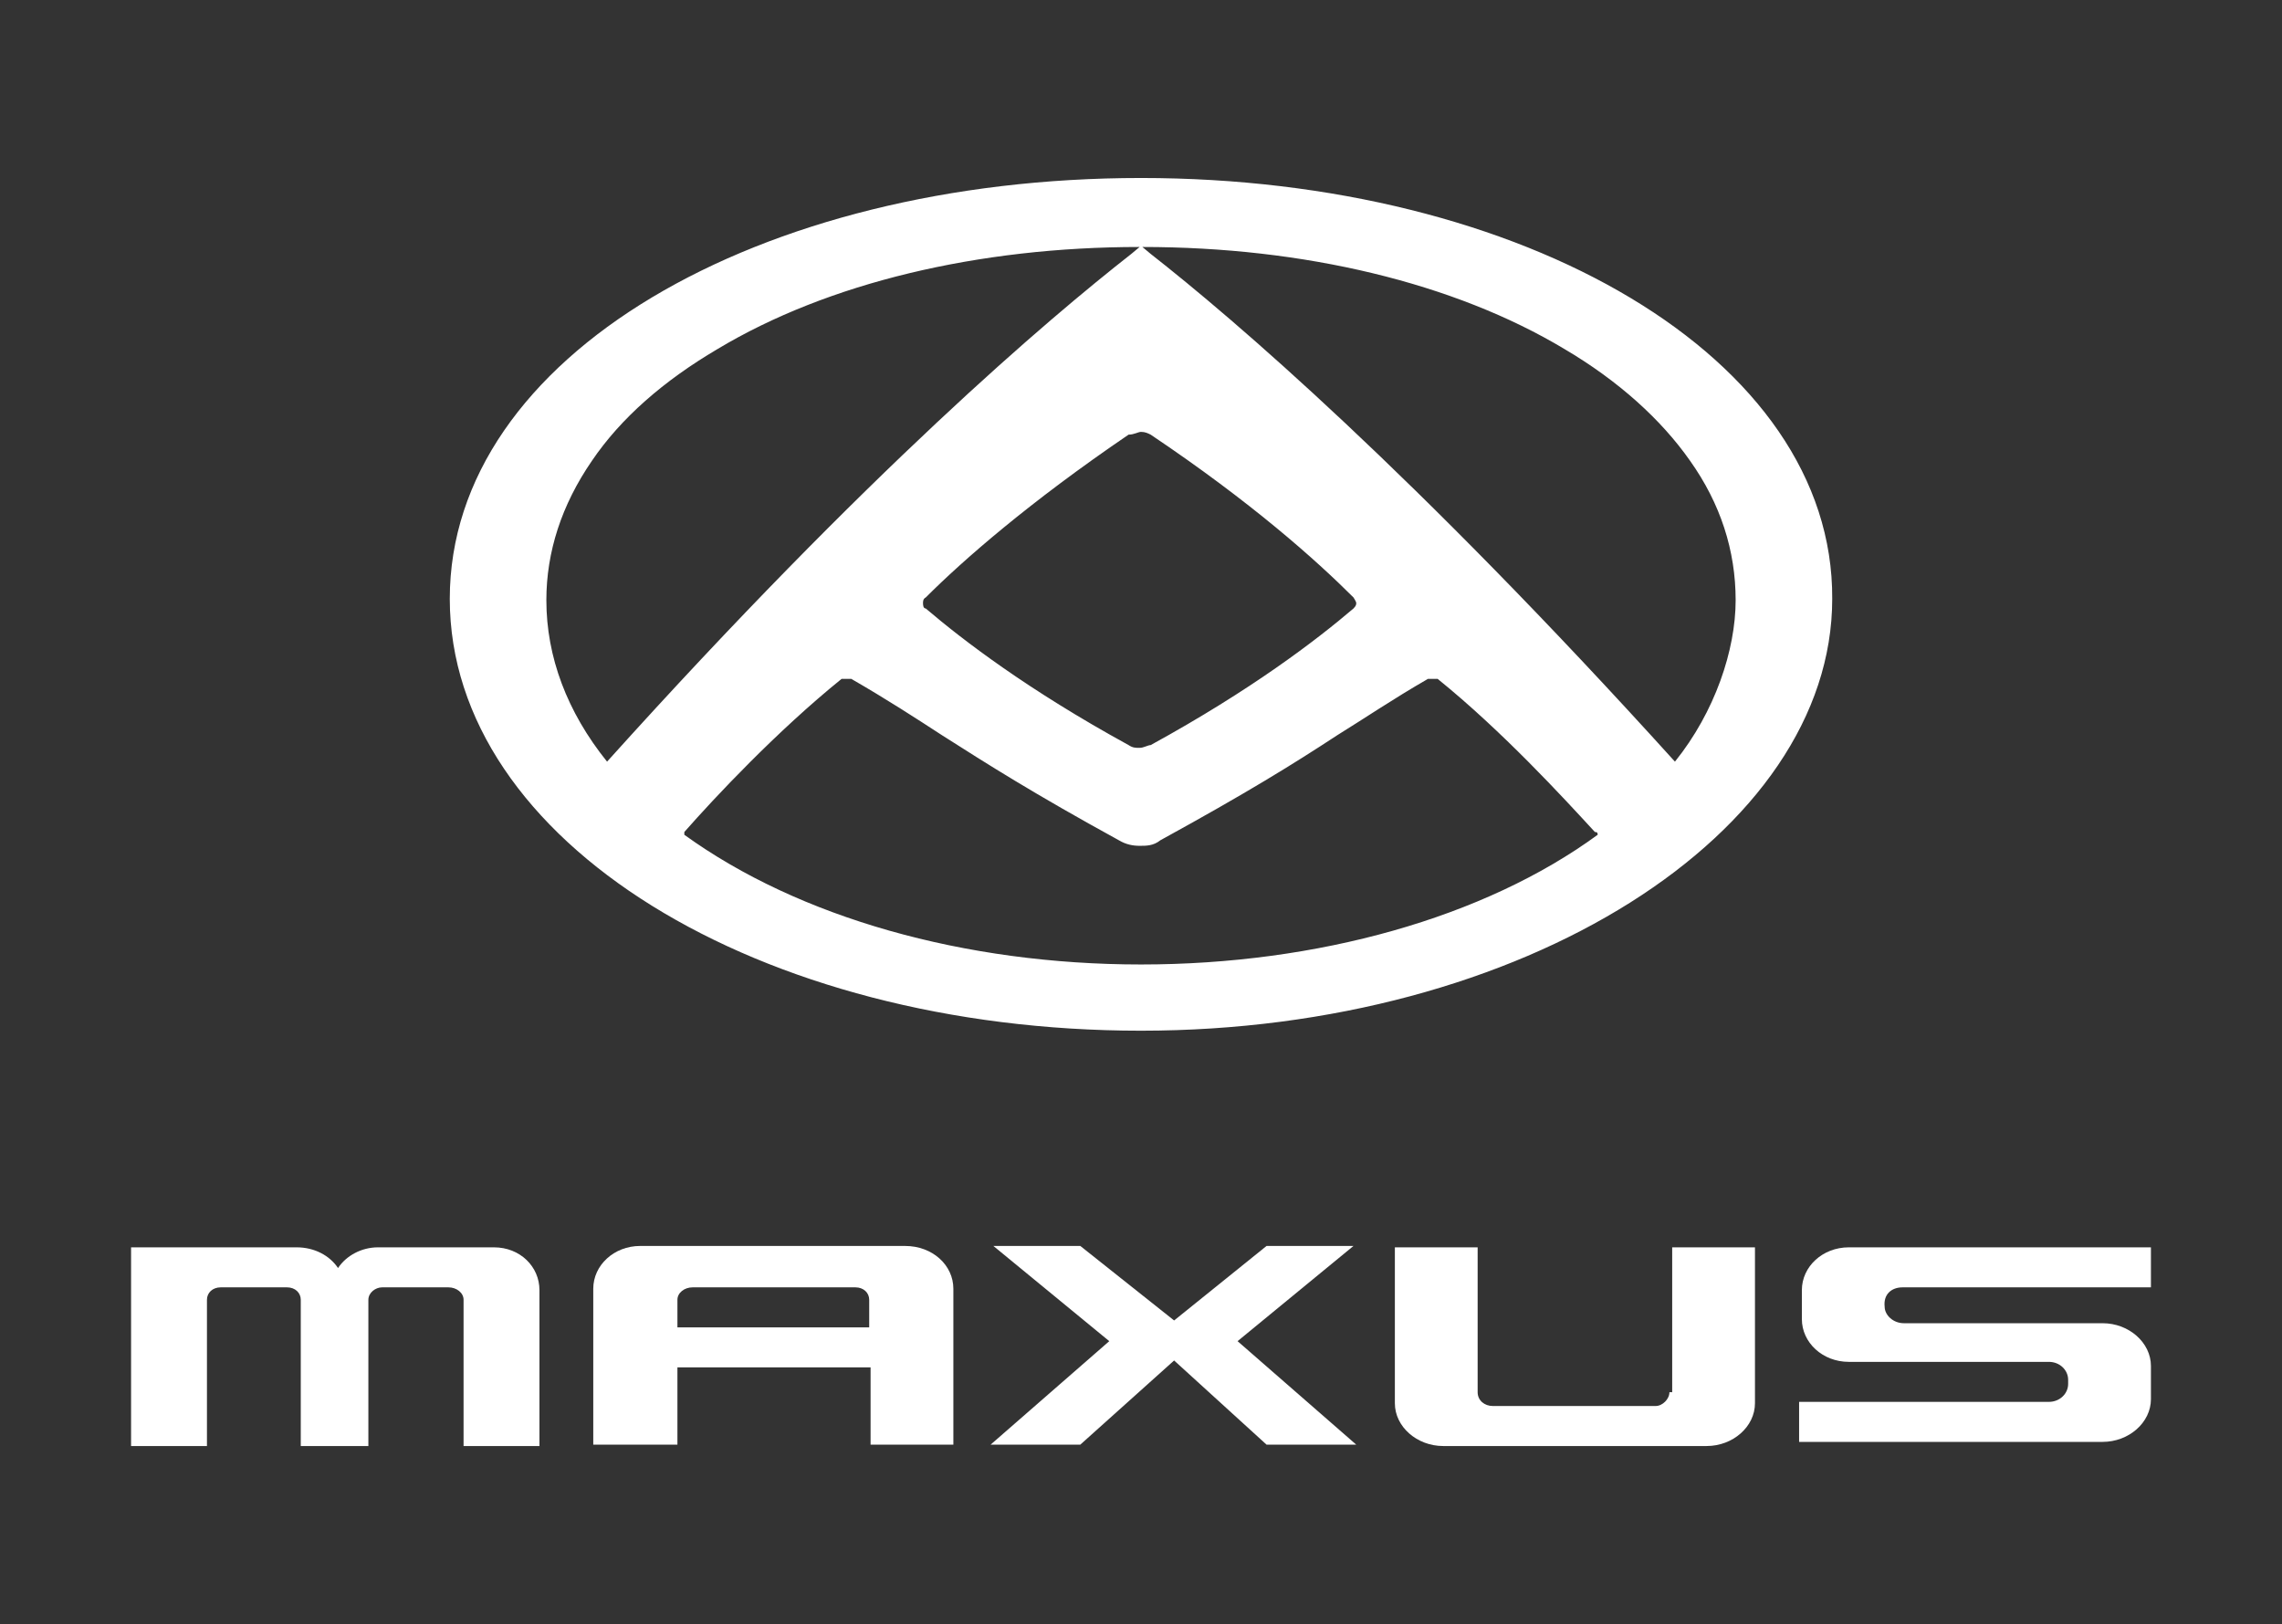
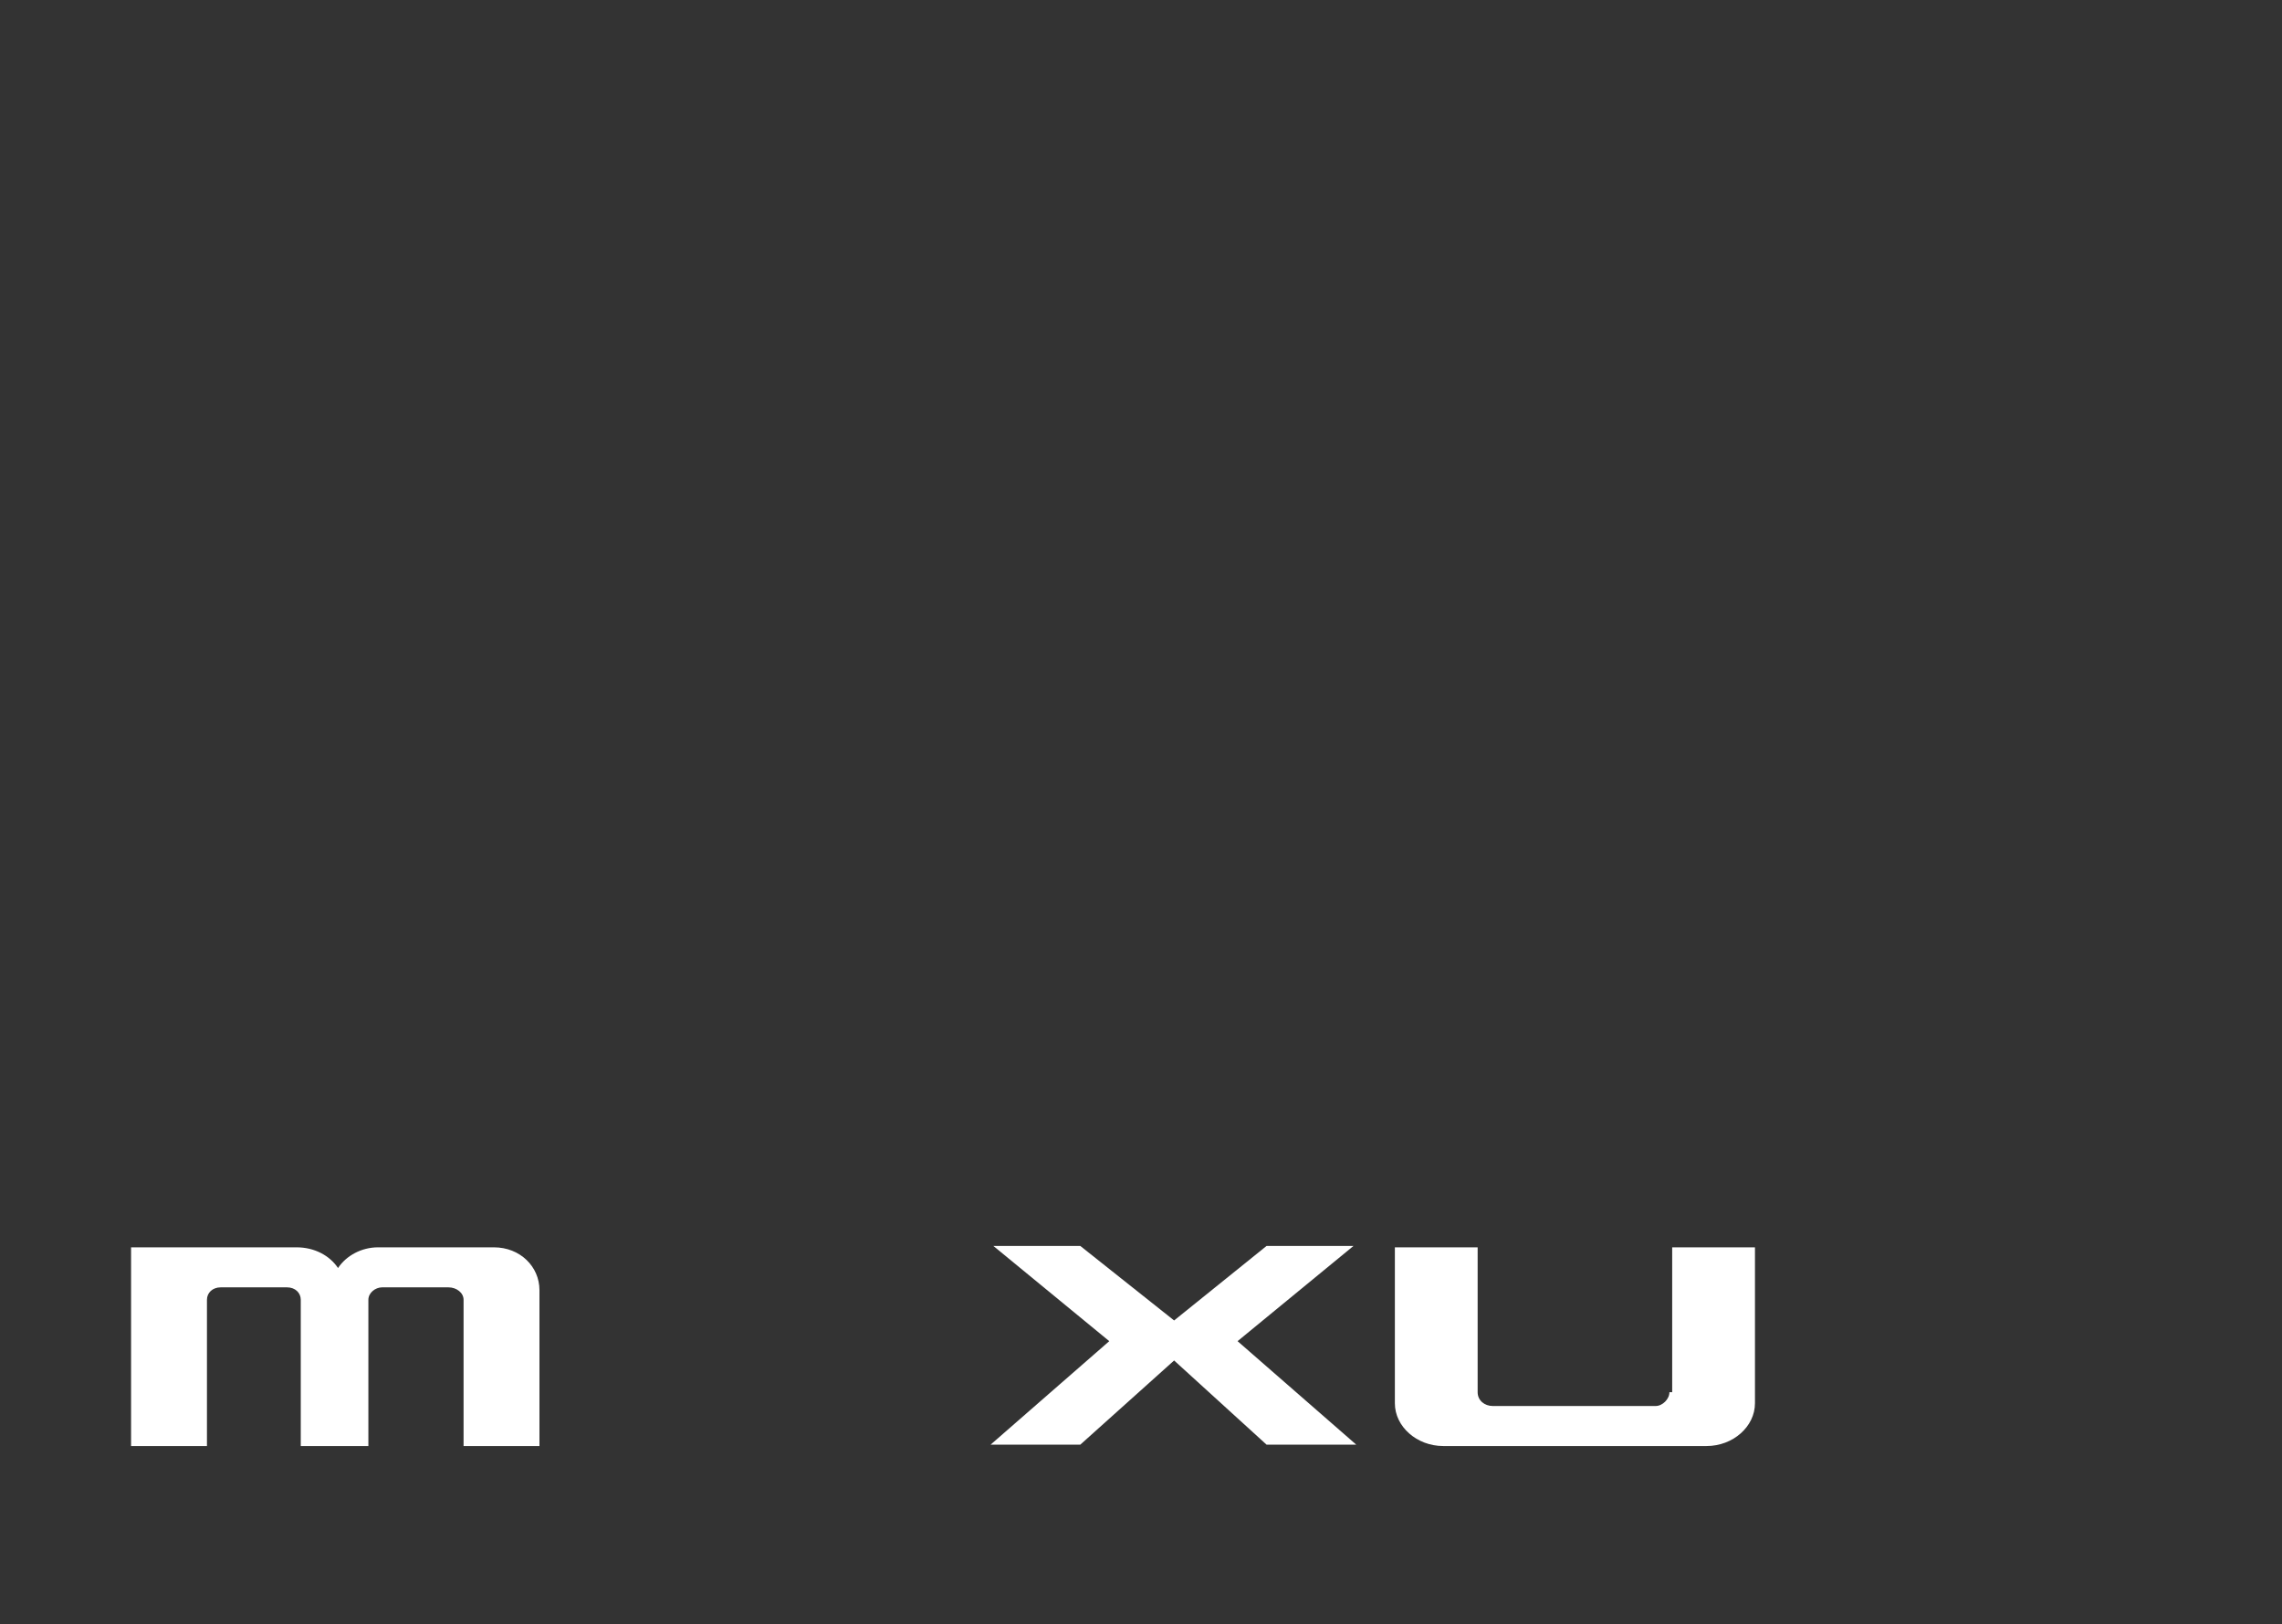
<svg xmlns="http://www.w3.org/2000/svg" version="1.1" viewBox="0 0 165.4 117.7">
  <rect x="0" y="0" width="165.4" height="117.7" fill="#333333" stroke="none" />
  <defs>
    <style>
      .cls-1 {
        fill: #fff;
      }
    </style>
  </defs>
  <g>
    <g id="Calque_1">
      <g id="Ebene_1">
        <g>
          <g>
            <polygon class="cls-1" points="78.3 104.7 85.1 98.6 91.8 104.7 98.3 104.7 89.7 97.2 98.1 90.3 91.8 90.3 85.1 95.7 78.3 90.3 72 90.3 80.4 97.2 71.8 104.7 78.3 104.7" />
            <path class="cls-1" d="M35.8,90.4h-8.4c-1.2,0-2.3.6-2.9,1.5-.6-.9-1.7-1.5-3-1.5h-12v14.4h5.5v-10.6c0-.5.4-.9,1-.9h4.8c.6,0,1,.4,1,.9v10.6h4.9v-10.6c0-.5.5-.9,1-.9h4.8c.6,0,1.1.4,1.1.9v10.6h5.5v-11.3c0-1.7-1.4-3.1-3.3-3.1" />
            <path class="cls-1" d="M121,100.9c0,.5-.5,1-1,1h-11.8c-.6,0-1.1-.4-1.1-1v-10.5h-6v11.3c0,1.7,1.6,3.1,3.5,3.1h19.1c1.9,0,3.5-1.4,3.5-3.1v-11.3h-6v10.5h-.2Z" />
-             <path class="cls-1" d="M137.9,93.3h18v-2.9h-21.9c-1.9,0-3.4,1.4-3.4,3.1v2.1c0,1.7,1.5,3.1,3.4,3.1h14.5c.8,0,1.4.6,1.4,1.3v.3c0,.7-.6,1.3-1.4,1.3h-18.1v2.9h22c1.9,0,3.5-1.4,3.5-3.1v-2.4c0-1.7-1.6-3.1-3.5-3.1h-14.4c-.8,0-1.4-.6-1.4-1.2h0c-.1-.9.5-1.4,1.3-1.4" />
-             <path class="cls-1" d="M63,104.7h6.1v-11.3c0-1.7-1.5-3.1-3.5-3.1h-19.2c-1.9,0-3.4,1.4-3.4,3.1v11.3h6.1v-5.6h14v5.6h0ZM49.1,96.2v-2c0-.5.5-.9,1.1-.9h11.8c.6,0,1,.4,1,.9v2h-13.9Z" />
          </g>
-           <path class="cls-1" d="M82.7,12.9c-27.7,0-50.1,12.9-50.1,30.5s22.4,31.3,50.1,31.3,50.1-14.3,50.1-31.3c.1-17.5-22.4-30.5-50.1-30.5M82.7,31.3c.3,0,.5.1.7.2,7.3,4.9,12,9.1,14.7,11.8,0,0,.2.3.2.4s0,.2-.2.4c-2.7,2.3-7.4,5.9-14.7,9.9-.2,0-.5.2-.8.2s-.5,0-.8-.2c-7.3-4-12-7.6-14.7-9.9-.2,0-.2-.3-.2-.4s0-.3.2-.4c2.7-2.7,7.5-6.9,14.7-11.8.4,0,.7-.2.9-.2M39.6,43.5c0-3.5,1.1-6.9,3.3-10.1,2.1-3.1,5.2-5.8,9.1-8.1,8-4.8,18.9-7.4,30.6-7.4l-.6.5c-6,4.7-19,15.7-38,36.8-2.9-3.6-4.4-7.6-4.4-11.7M115.8,60.5c-8.2,6-20.3,9.4-33.1,9.4s-24.8-3.4-33.1-9.4h0v-.2c2.2-2.5,6.7-7.3,11.4-11.1h.7c2.6,1.5,4.6,2.8,6.6,4.1,3.3,2.1,6.6,4.2,12.8,7.6.5.3,1,.4,1.5.4s1,0,1.5-.4c6.2-3.4,9.6-5.5,12.8-7.6,2.1-1.3,4-2.6,6.6-4.1h.7c4.7,3.8,9.1,8.6,11.4,11.1.1,0,.2,0,.2.2h0M121.4,55.2c-19-21-32-32.1-38-36.8l-.6-.5c11.7,0,22.6,2.6,30.6,7.4,3.9,2.3,7,5.1,9.1,8.1,2.2,3.1,3.3,6.5,3.3,10.1s-1.5,8.1-4.4,11.7" />
        </g>
      </g>
    </g>
  </g>
</svg>